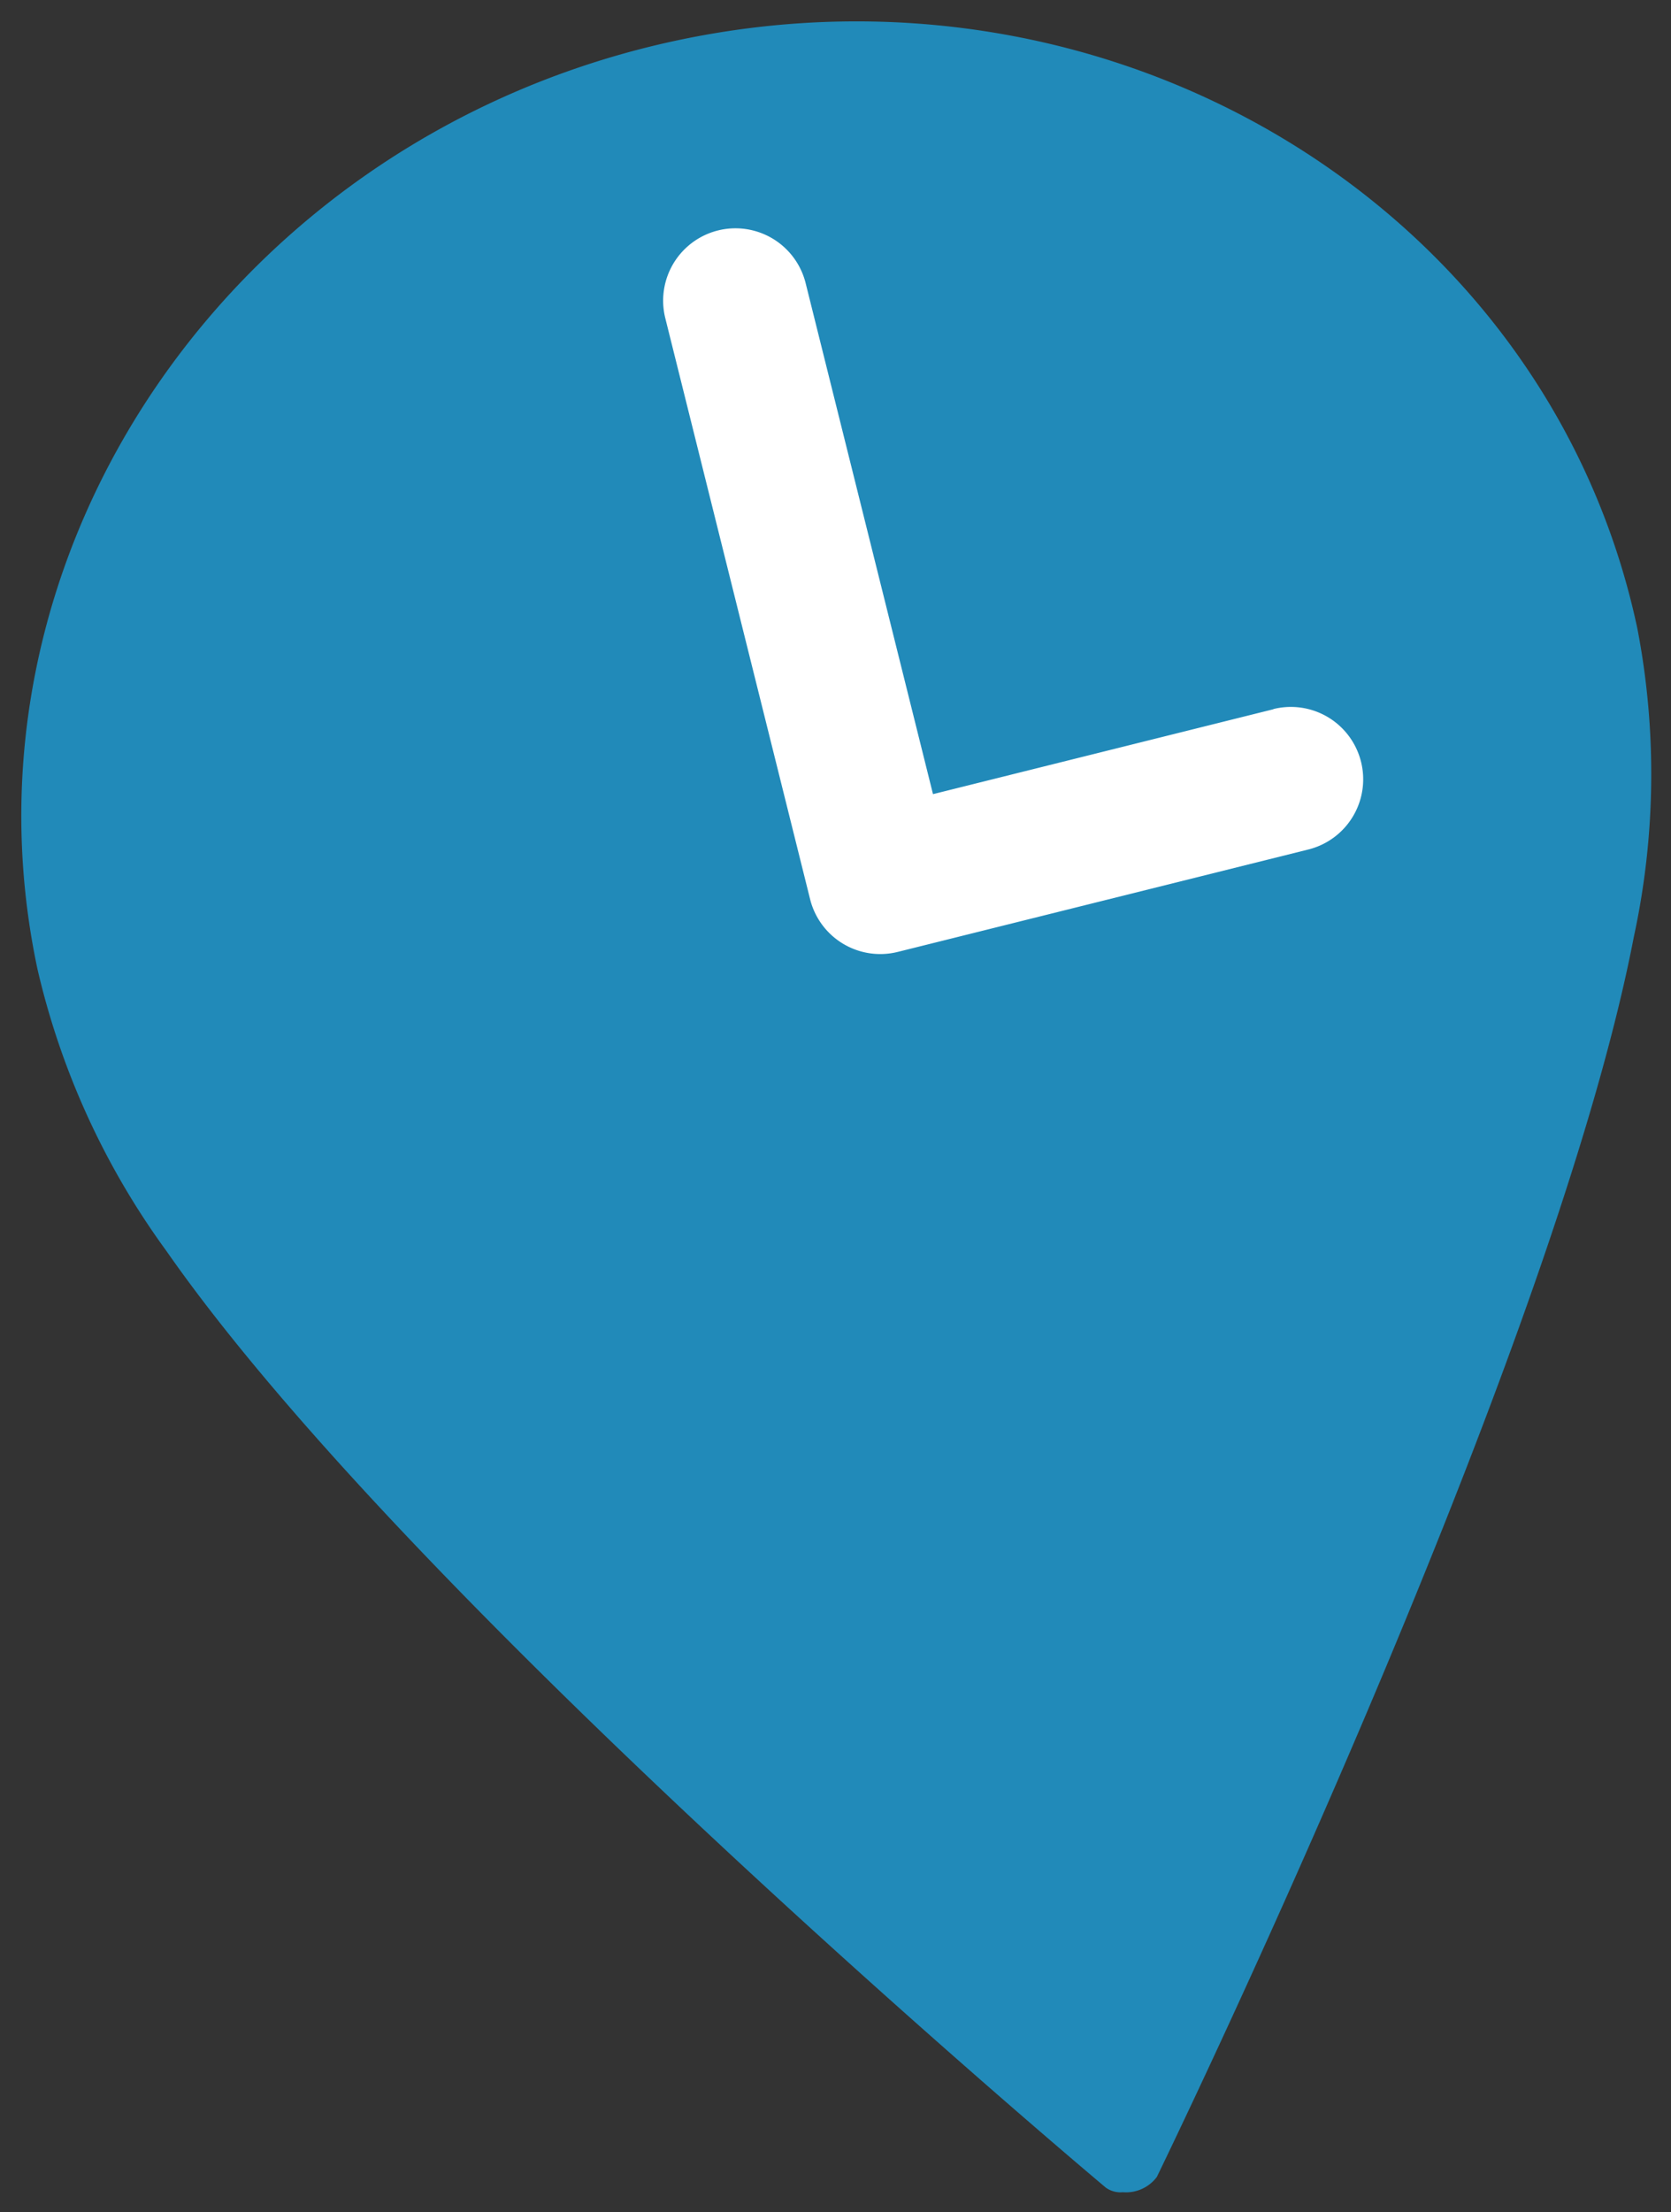
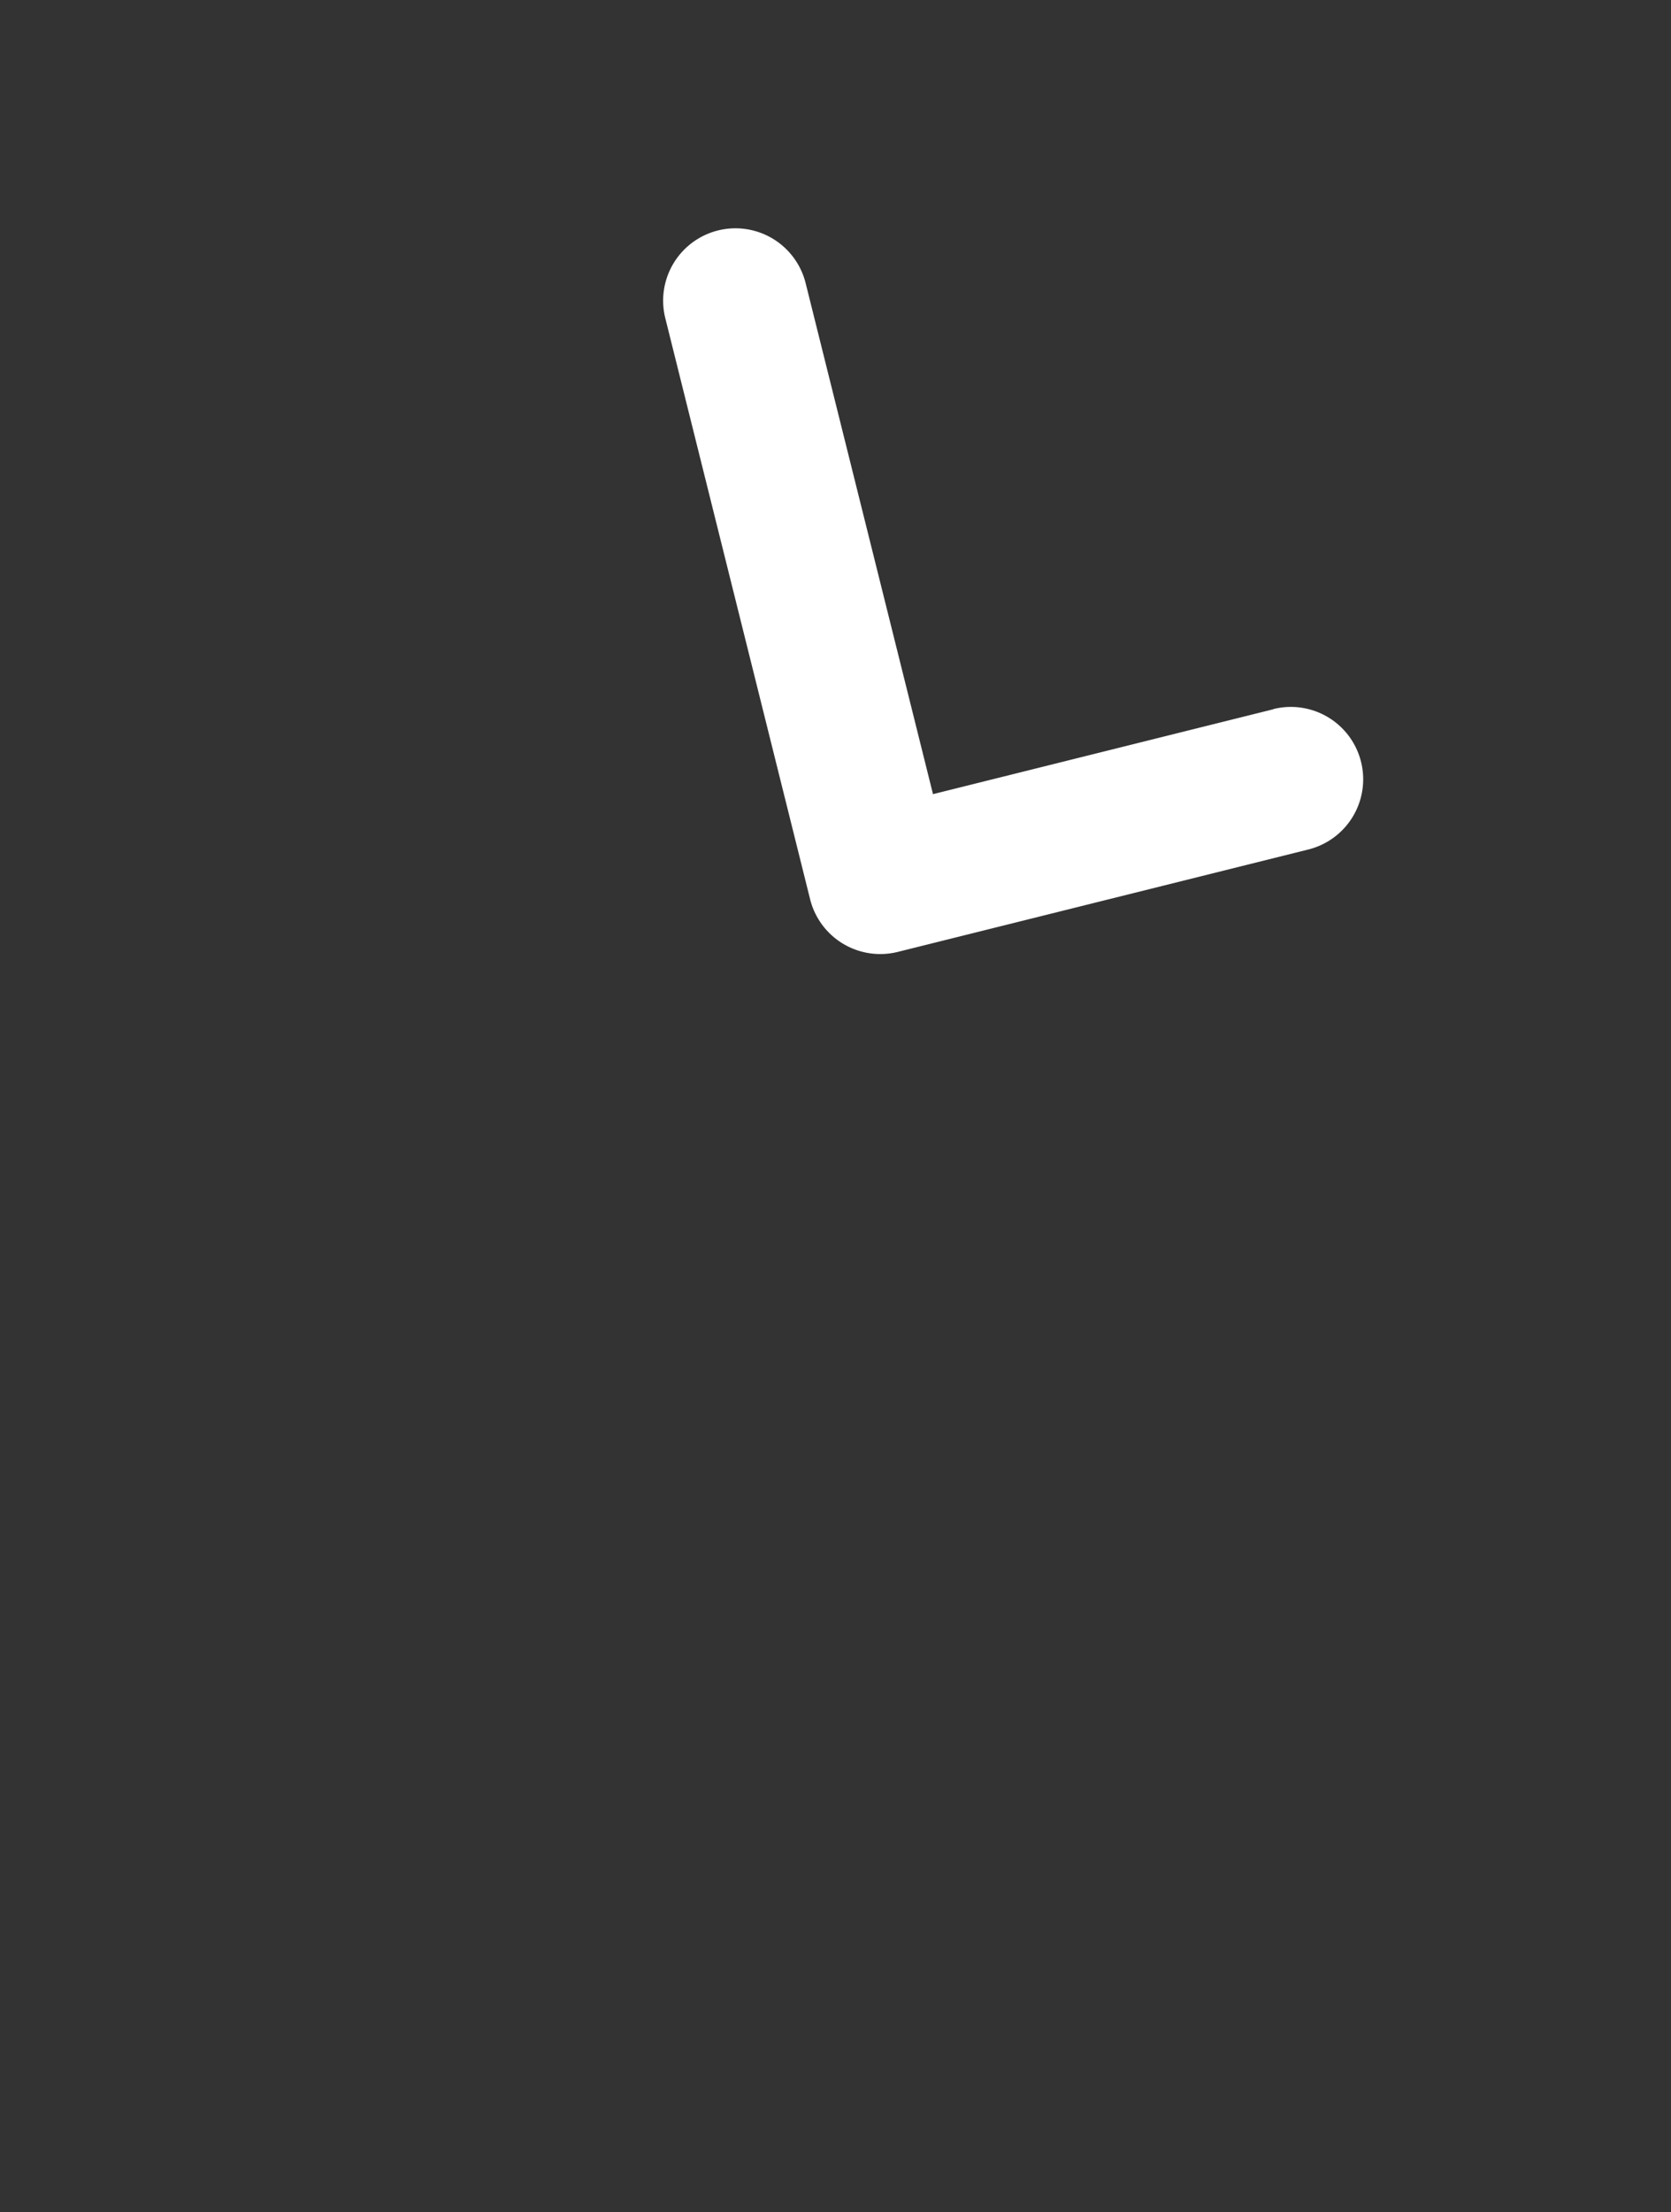
<svg xmlns="http://www.w3.org/2000/svg" width="41.819" height="55.341" viewBox="0 0 41.819 55.341">
  <rect x="0" y="0" width="41.819" height="55.341" fill="#333333" stroke="none" />
  <g id="lieu_picto_emploi" transform="translate(-312.093 -584.412)">
-     <path id="Union_37" data-name="Union 37" d="M-13641.229,583.968s-17.247-14.447-23.512-23.432a19.337,19.337,0,0,1-3.229-7.057c-2.227-10.484,4.992-20.886,16.016-23.23s21.795,4.234,24.025,14.718a19.243,19.243,0,0,1-.089,7.709c-2.076,10.786-11.937,31.021-11.937,31.021a.962.962,0,0,1-.85.383A.633.633,0,0,1-13641.229,583.968Z" transform="translate(13981 55.172)" fill="#218ab9" stroke="rgba(0,0,0,0)" stroke-miterlimit="10" stroke-width="1" />
    <path id="Tracé_557" data-name="Tracé 557" d="M12.4,14.984H3.62V1.81A1.81,1.81,0,0,0,0,1.81V16.794A1.81,1.81,0,0,0,1.81,18.6H12.4a1.81,1.81,0,0,0,0-3.62Z" transform="translate(328.305 590.615) rotate(-14)" fill="#fff" />
  </g>
</svg>